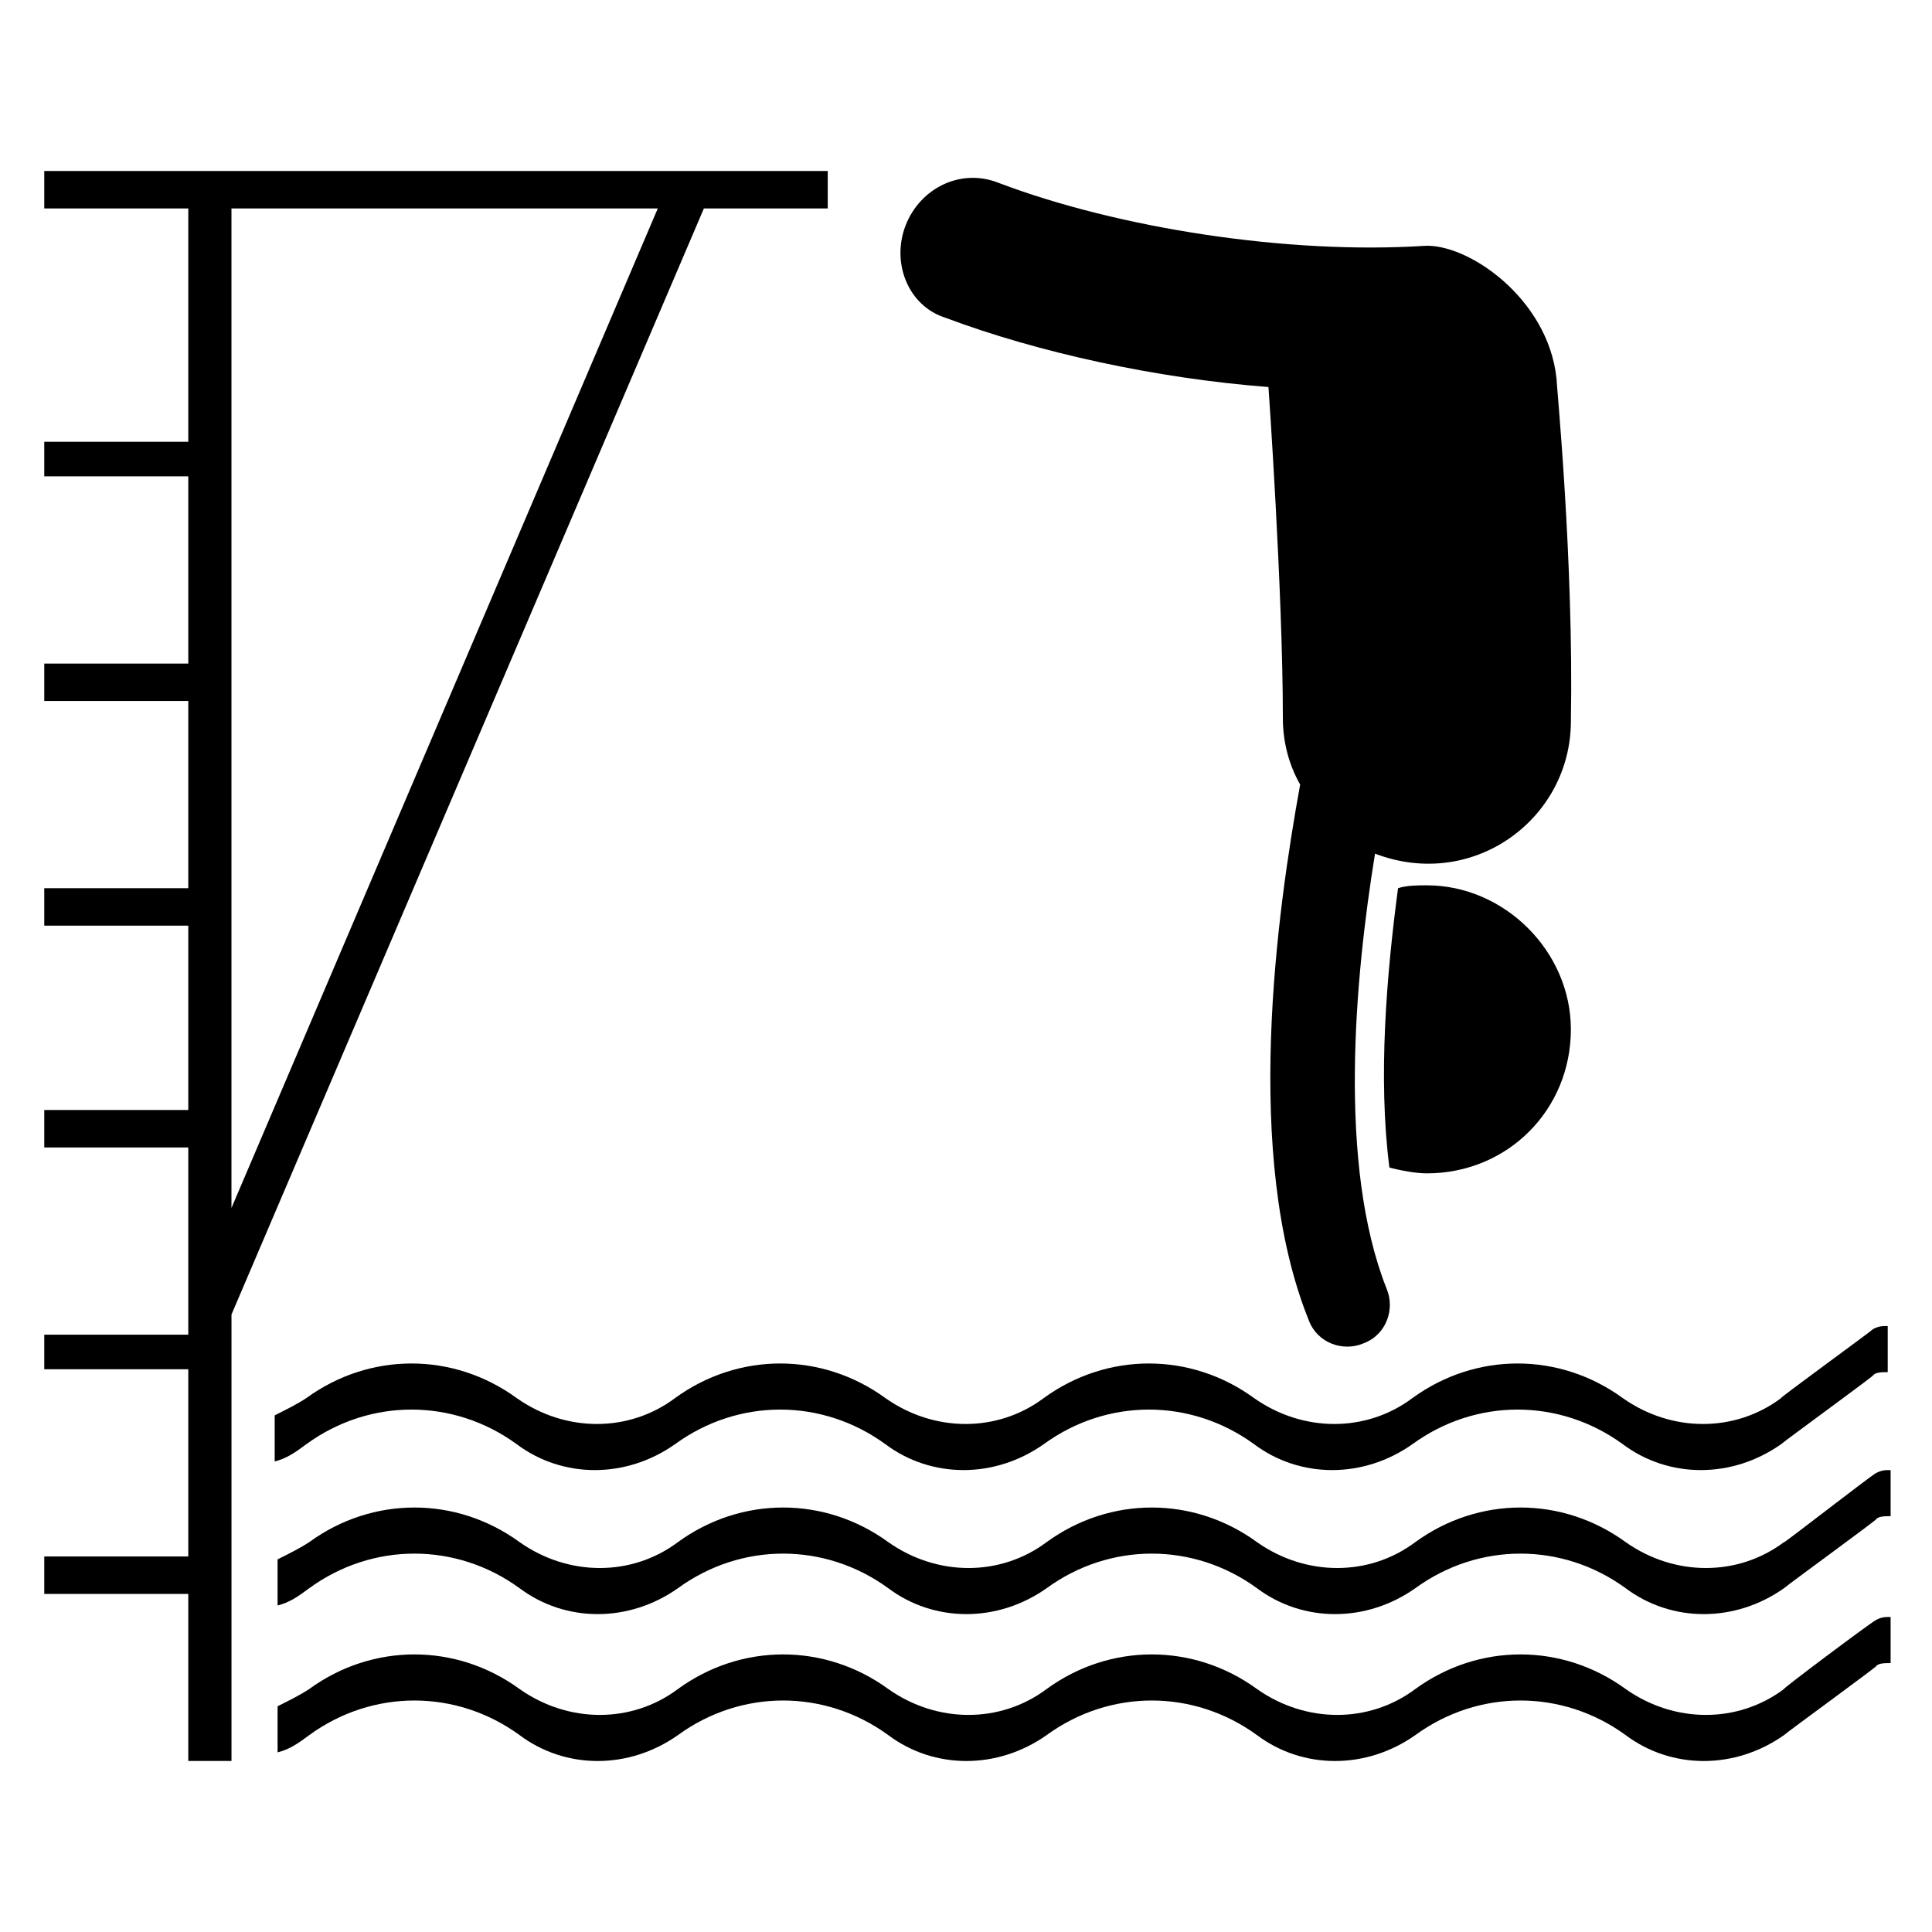
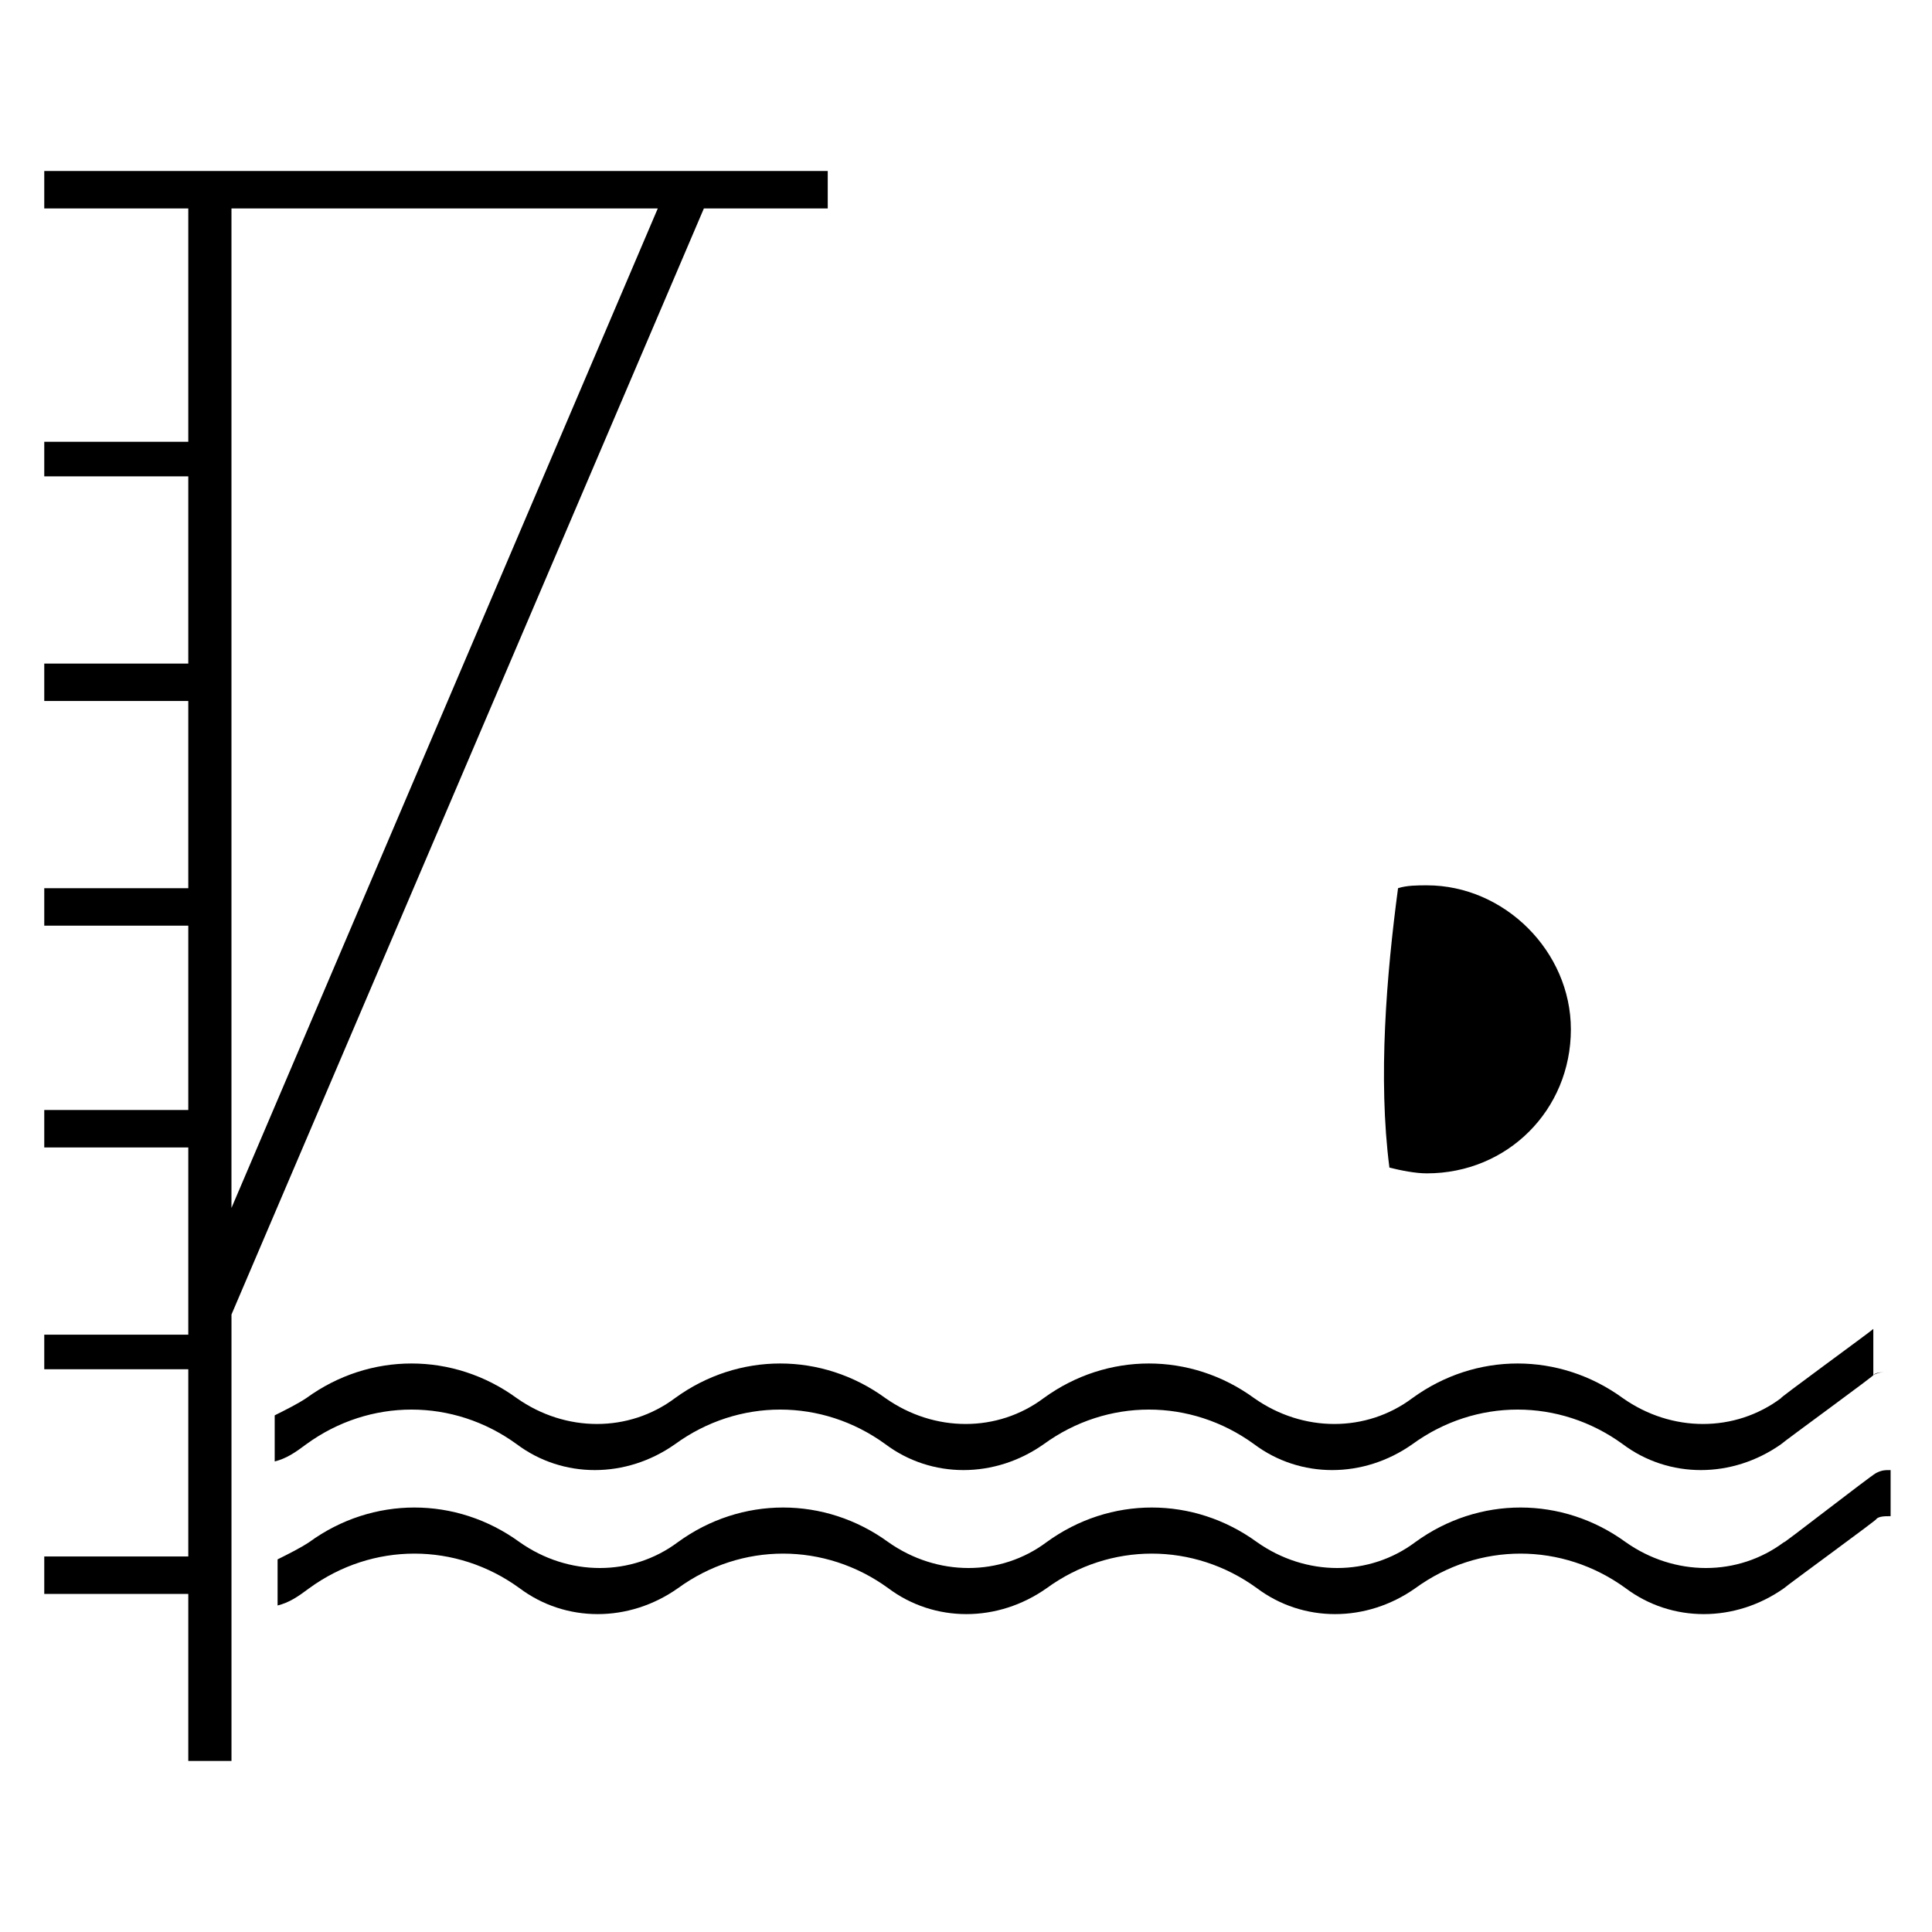
<svg xmlns="http://www.w3.org/2000/svg" fill="#000000" width="800px" height="800px" version="1.1" viewBox="144 144 512 512">
  <g>
-     <path d="m640.45 496.18c-0.762 0.762-25.953 19.082-24.426 18.32-12.215 9.16-29.008 9.16-41.984 0-16.793-12.215-38.93-12.215-55.723 0-12.215 9.16-29.008 9.16-41.984 0-16.793-12.215-38.93-12.215-55.723 0-12.215 9.16-29.008 9.16-41.984 0-16.793-12.215-38.93-12.215-55.723 0-12.215 9.16-29.008 9.16-41.984 0-16.793-12.215-38.93-12.215-55.723 0-2.289 1.527-5.344 3.055-8.398 4.582v12.215c3.055-0.762 5.344-2.289 8.398-4.582 16.793-12.215 38.93-12.215 55.723 0 12.215 9.16 29.008 9.16 41.984 0 16.793-12.215 38.93-12.215 55.723 0 12.215 9.16 29.008 9.16 41.984 0 16.793-12.215 38.93-12.215 55.723 0 12.215 9.16 29.008 9.16 41.984 0 16.793-12.215 38.93-12.215 55.723 0 12.215 9.16 29.008 9.16 41.984 0 0.762-0.762 25.953-19.082 24.426-18.32 0.762-0.762 2.289-0.762 3.816-0.762v-12.215c-1.527 0-2.289 0-3.816 0.762z" />
+     <path d="m640.45 496.18c-0.762 0.762-25.953 19.082-24.426 18.32-12.215 9.16-29.008 9.16-41.984 0-16.793-12.215-38.93-12.215-55.723 0-12.215 9.16-29.008 9.16-41.984 0-16.793-12.215-38.93-12.215-55.723 0-12.215 9.16-29.008 9.16-41.984 0-16.793-12.215-38.93-12.215-55.723 0-12.215 9.16-29.008 9.16-41.984 0-16.793-12.215-38.93-12.215-55.723 0-2.289 1.527-5.344 3.055-8.398 4.582v12.215c3.055-0.762 5.344-2.289 8.398-4.582 16.793-12.215 38.93-12.215 55.723 0 12.215 9.16 29.008 9.16 41.984 0 16.793-12.215 38.93-12.215 55.723 0 12.215 9.16 29.008 9.16 41.984 0 16.793-12.215 38.93-12.215 55.723 0 12.215 9.16 29.008 9.16 41.984 0 16.793-12.215 38.93-12.215 55.723 0 12.215 9.16 29.008 9.16 41.984 0 0.762-0.762 25.953-19.082 24.426-18.32 0.762-0.762 2.289-0.762 3.816-0.762c-1.527 0-2.289 0-3.816 0.762z" />
    <path d="m616.79 552.67c-12.215 9.16-29.008 9.16-41.984 0-16.793-12.215-38.93-12.215-55.723 0-12.215 9.16-29.008 9.16-41.984 0-16.793-12.215-38.93-12.215-55.723 0-12.215 9.16-29.008 9.16-41.984 0-16.793-12.215-38.93-12.215-55.723 0-12.215 9.16-29.008 9.16-41.984 0-16.793-12.215-38.93-12.215-55.723 0-2.289 1.527-5.344 3.055-8.398 4.582v12.215c3.055-0.762 5.344-2.289 8.398-4.582 16.793-12.215 38.93-12.215 55.723 0 12.215 9.16 29.008 9.16 41.984 0 16.793-12.215 38.93-12.215 55.723 0 12.215 9.16 29.008 9.16 41.984 0 16.793-12.215 38.93-12.215 55.723 0 12.215 9.16 29.008 9.16 41.984 0 16.793-12.215 38.93-12.215 55.723 0 12.215 9.16 29.008 9.16 41.984 0 0.762-0.762 25.953-19.082 24.426-18.32 0.762-0.762 2.289-0.762 3.816-0.762v-12.215c-1.527 0-2.289 0-3.816 0.762-1.523 0.762-25.953 19.848-24.426 18.32z" />
-     <path d="m616.79 591.6c-12.215 9.16-29.008 9.16-41.984 0-16.793-12.215-38.93-12.215-55.723 0-12.215 9.16-29.008 9.16-41.984 0-16.793-12.215-38.93-12.215-55.723 0-12.215 9.16-29.008 9.16-41.984 0-16.793-12.215-38.93-12.215-55.723 0-12.215 9.16-29.008 9.16-41.984 0-16.793-12.215-38.93-12.215-55.723 0-2.289 1.527-5.344 3.055-8.398 4.582v12.215c3.055-0.762 5.344-2.289 8.398-4.582 16.793-12.215 38.93-12.215 55.723 0 12.215 9.16 29.008 9.16 41.984 0 16.793-12.215 38.93-12.215 55.723 0 12.215 9.16 29.008 9.16 41.984 0 16.793-12.215 38.93-12.215 55.723 0 12.215 9.16 29.008 9.16 41.984 0 16.793-12.215 38.93-12.215 55.723 0 12.215 9.16 29.008 9.16 41.984 0 0.762-0.762 25.953-19.082 24.426-18.32 0.762-0.762 2.289-0.762 3.816-0.762v-12.215c-1.527 0-2.289 0-3.816 0.762-1.523 0.766-25.953 19.086-24.426 18.32z" />
    <path d="m363.36 199.24v-9.922h-207.63v9.922h38.168v61.832h-38.168v9.16h38.168v49.617h-38.168v9.922h38.168v49.617h-38.168v9.922h38.168v48.855h-38.168v9.922h38.168v49.617l-38.168 0.004v9.16h38.168v49.617h-38.168v9.922h38.168v44.273h11.449v-118.32l125.19-293.12zm-158.02 264.88v-264.88h112.98z" />
-     <path d="m394.66 228.25c24.426 9.16 55.723 16.031 85.496 18.32 0 0 3.816 54.199 3.816 87.785 0 6.106 1.527 12.215 4.582 17.559-6.106 33.586-15.266 98.473 2.289 141.98 2.289 6.106 9.16 8.398 14.504 6.106 6.106-2.289 8.398-9.16 6.106-14.504-12.977-32.824-8.398-82.441-3.055-115.27 25.953 9.922 51.906-9.16 51.906-35.113 0.762-42.746-3.816-89.312-3.816-90.84-2.289-21.375-23.664-35.879-35.113-35.113-35.879 2.289-80.914-4.582-112.98-16.793-9.922-3.816-20.609 1.527-24.426 11.449-3.816 9.922 0.762 21.371 10.688 24.426z" />
    <path d="m522.13 378.62c-2.289 0-5.344 0-7.633 0.762-3.055 22.902-5.344 50.383-2.289 74.043 3.055 0.762 6.871 1.527 9.922 1.527 21.375 0 38.168-16.793 38.168-38.168 0-20.605-17.555-38.164-38.168-38.164z" />
  </g>
</svg>